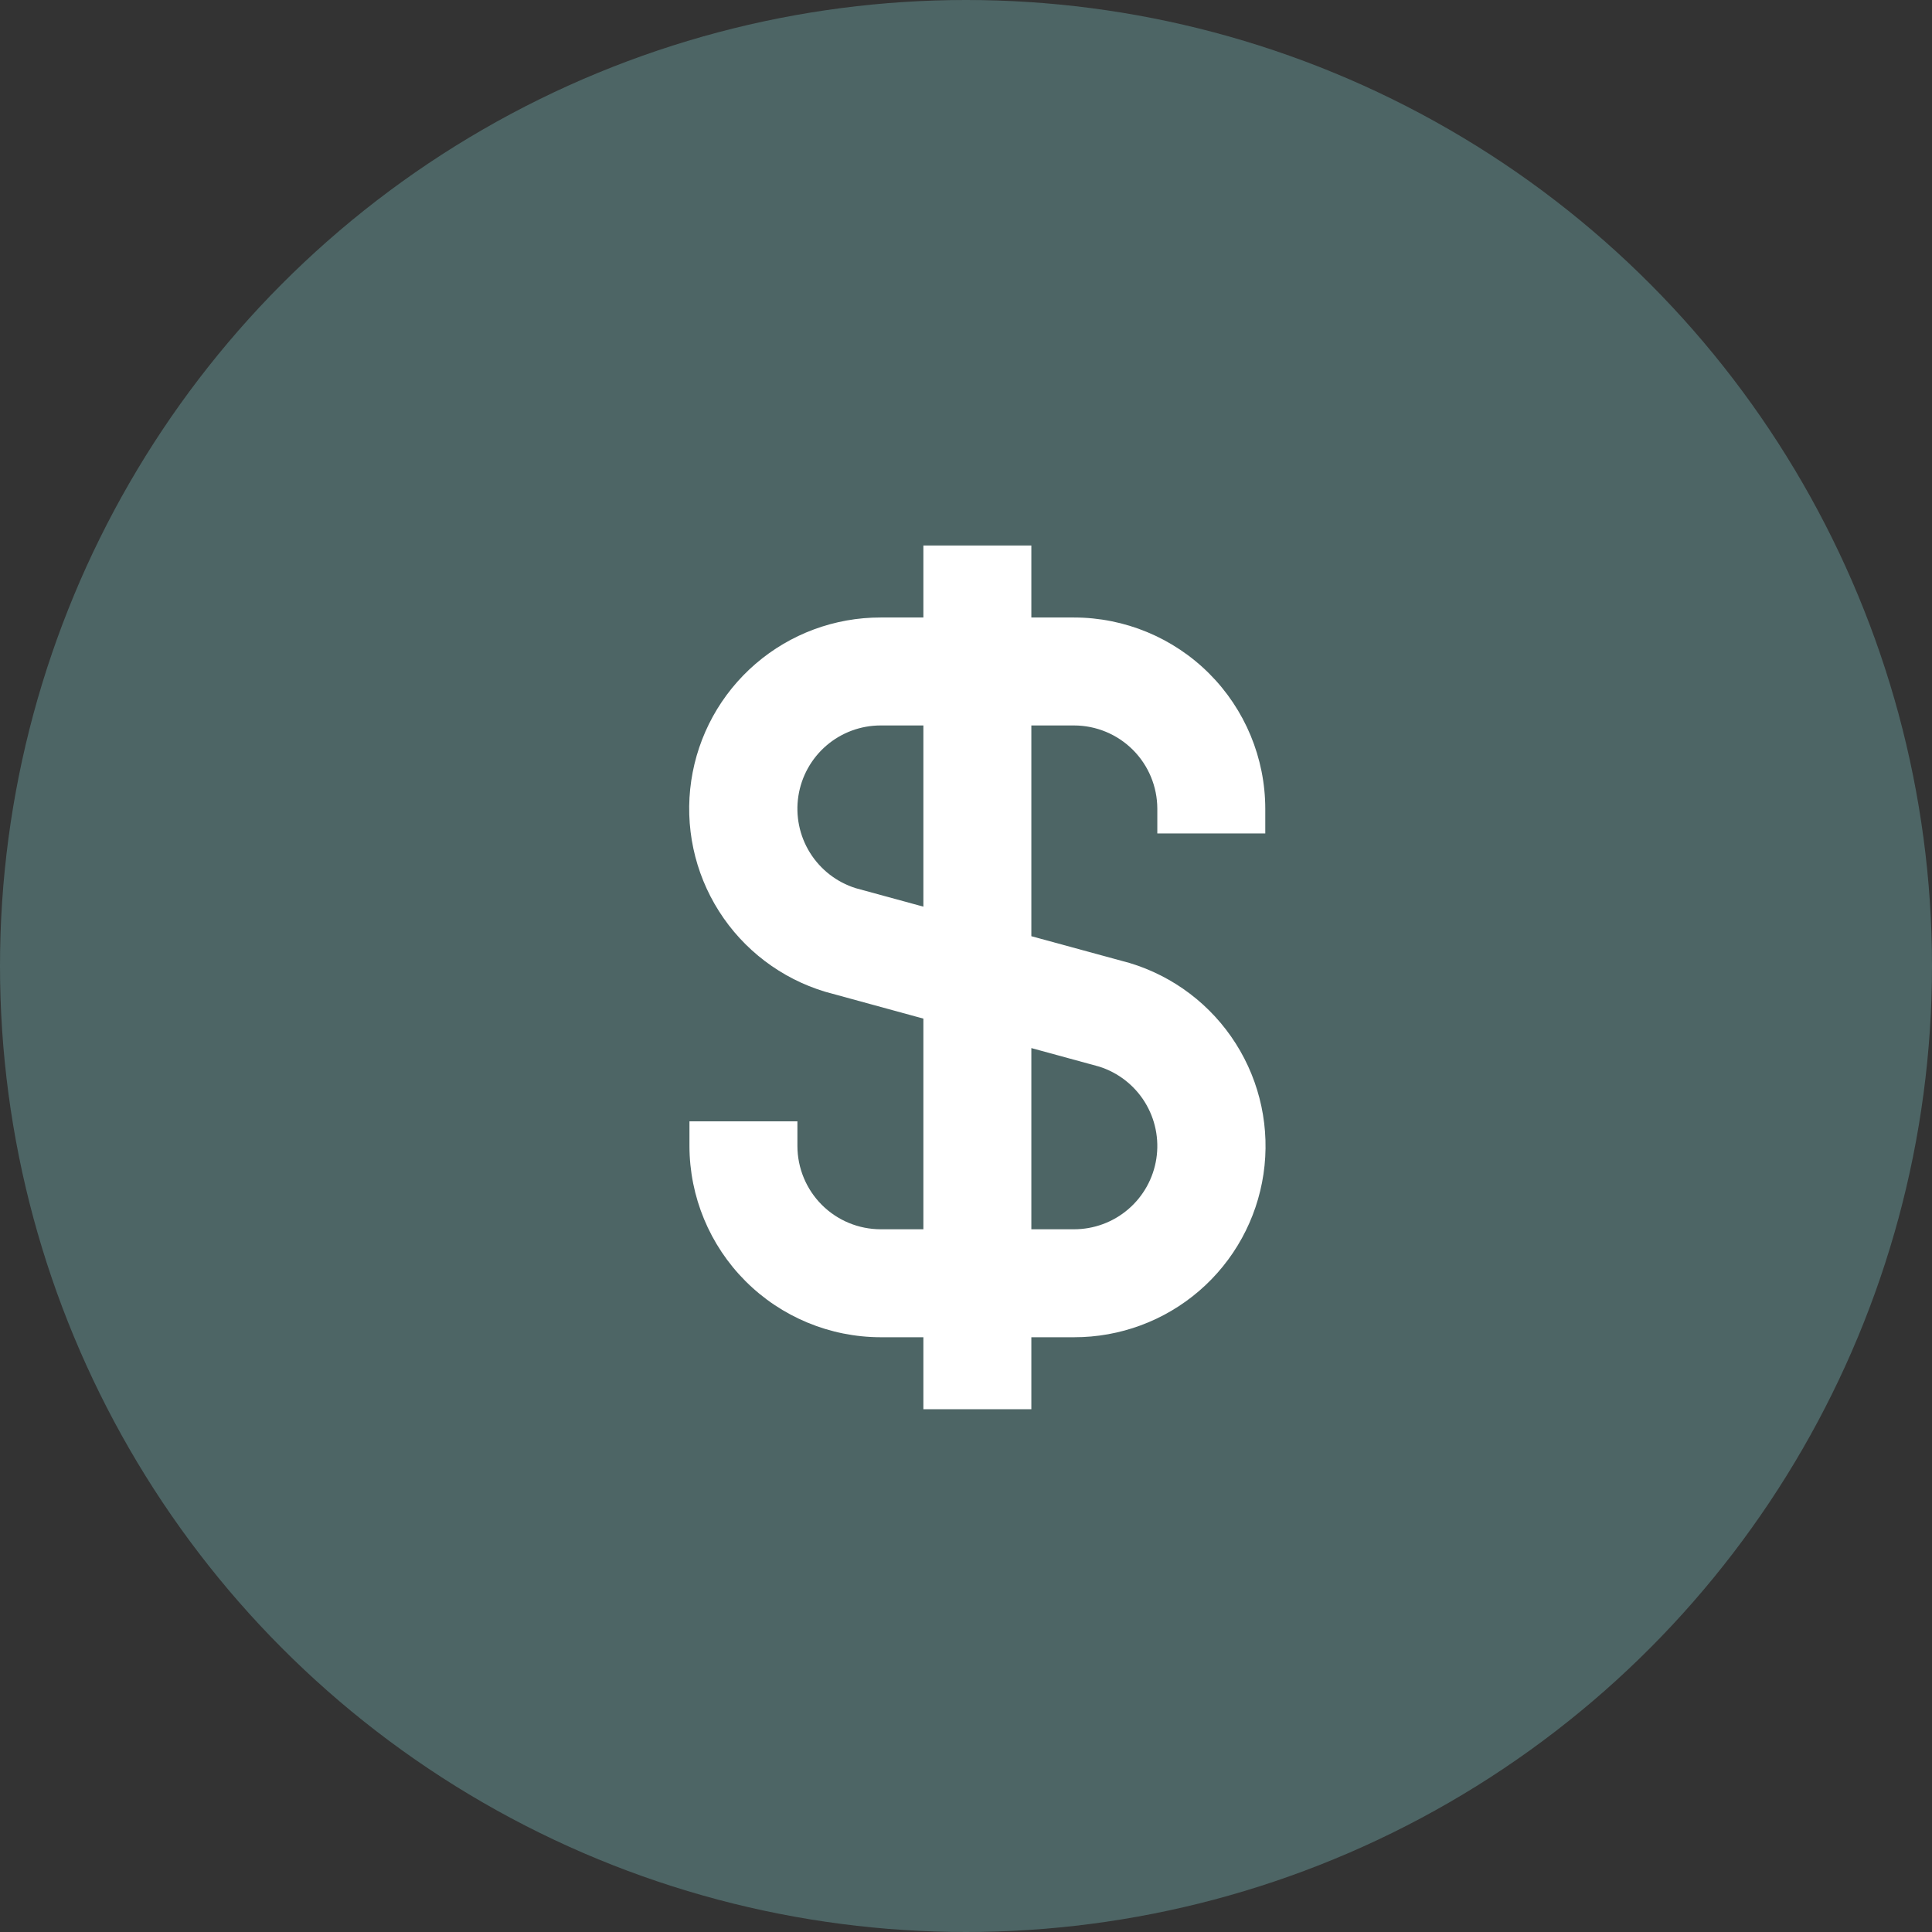
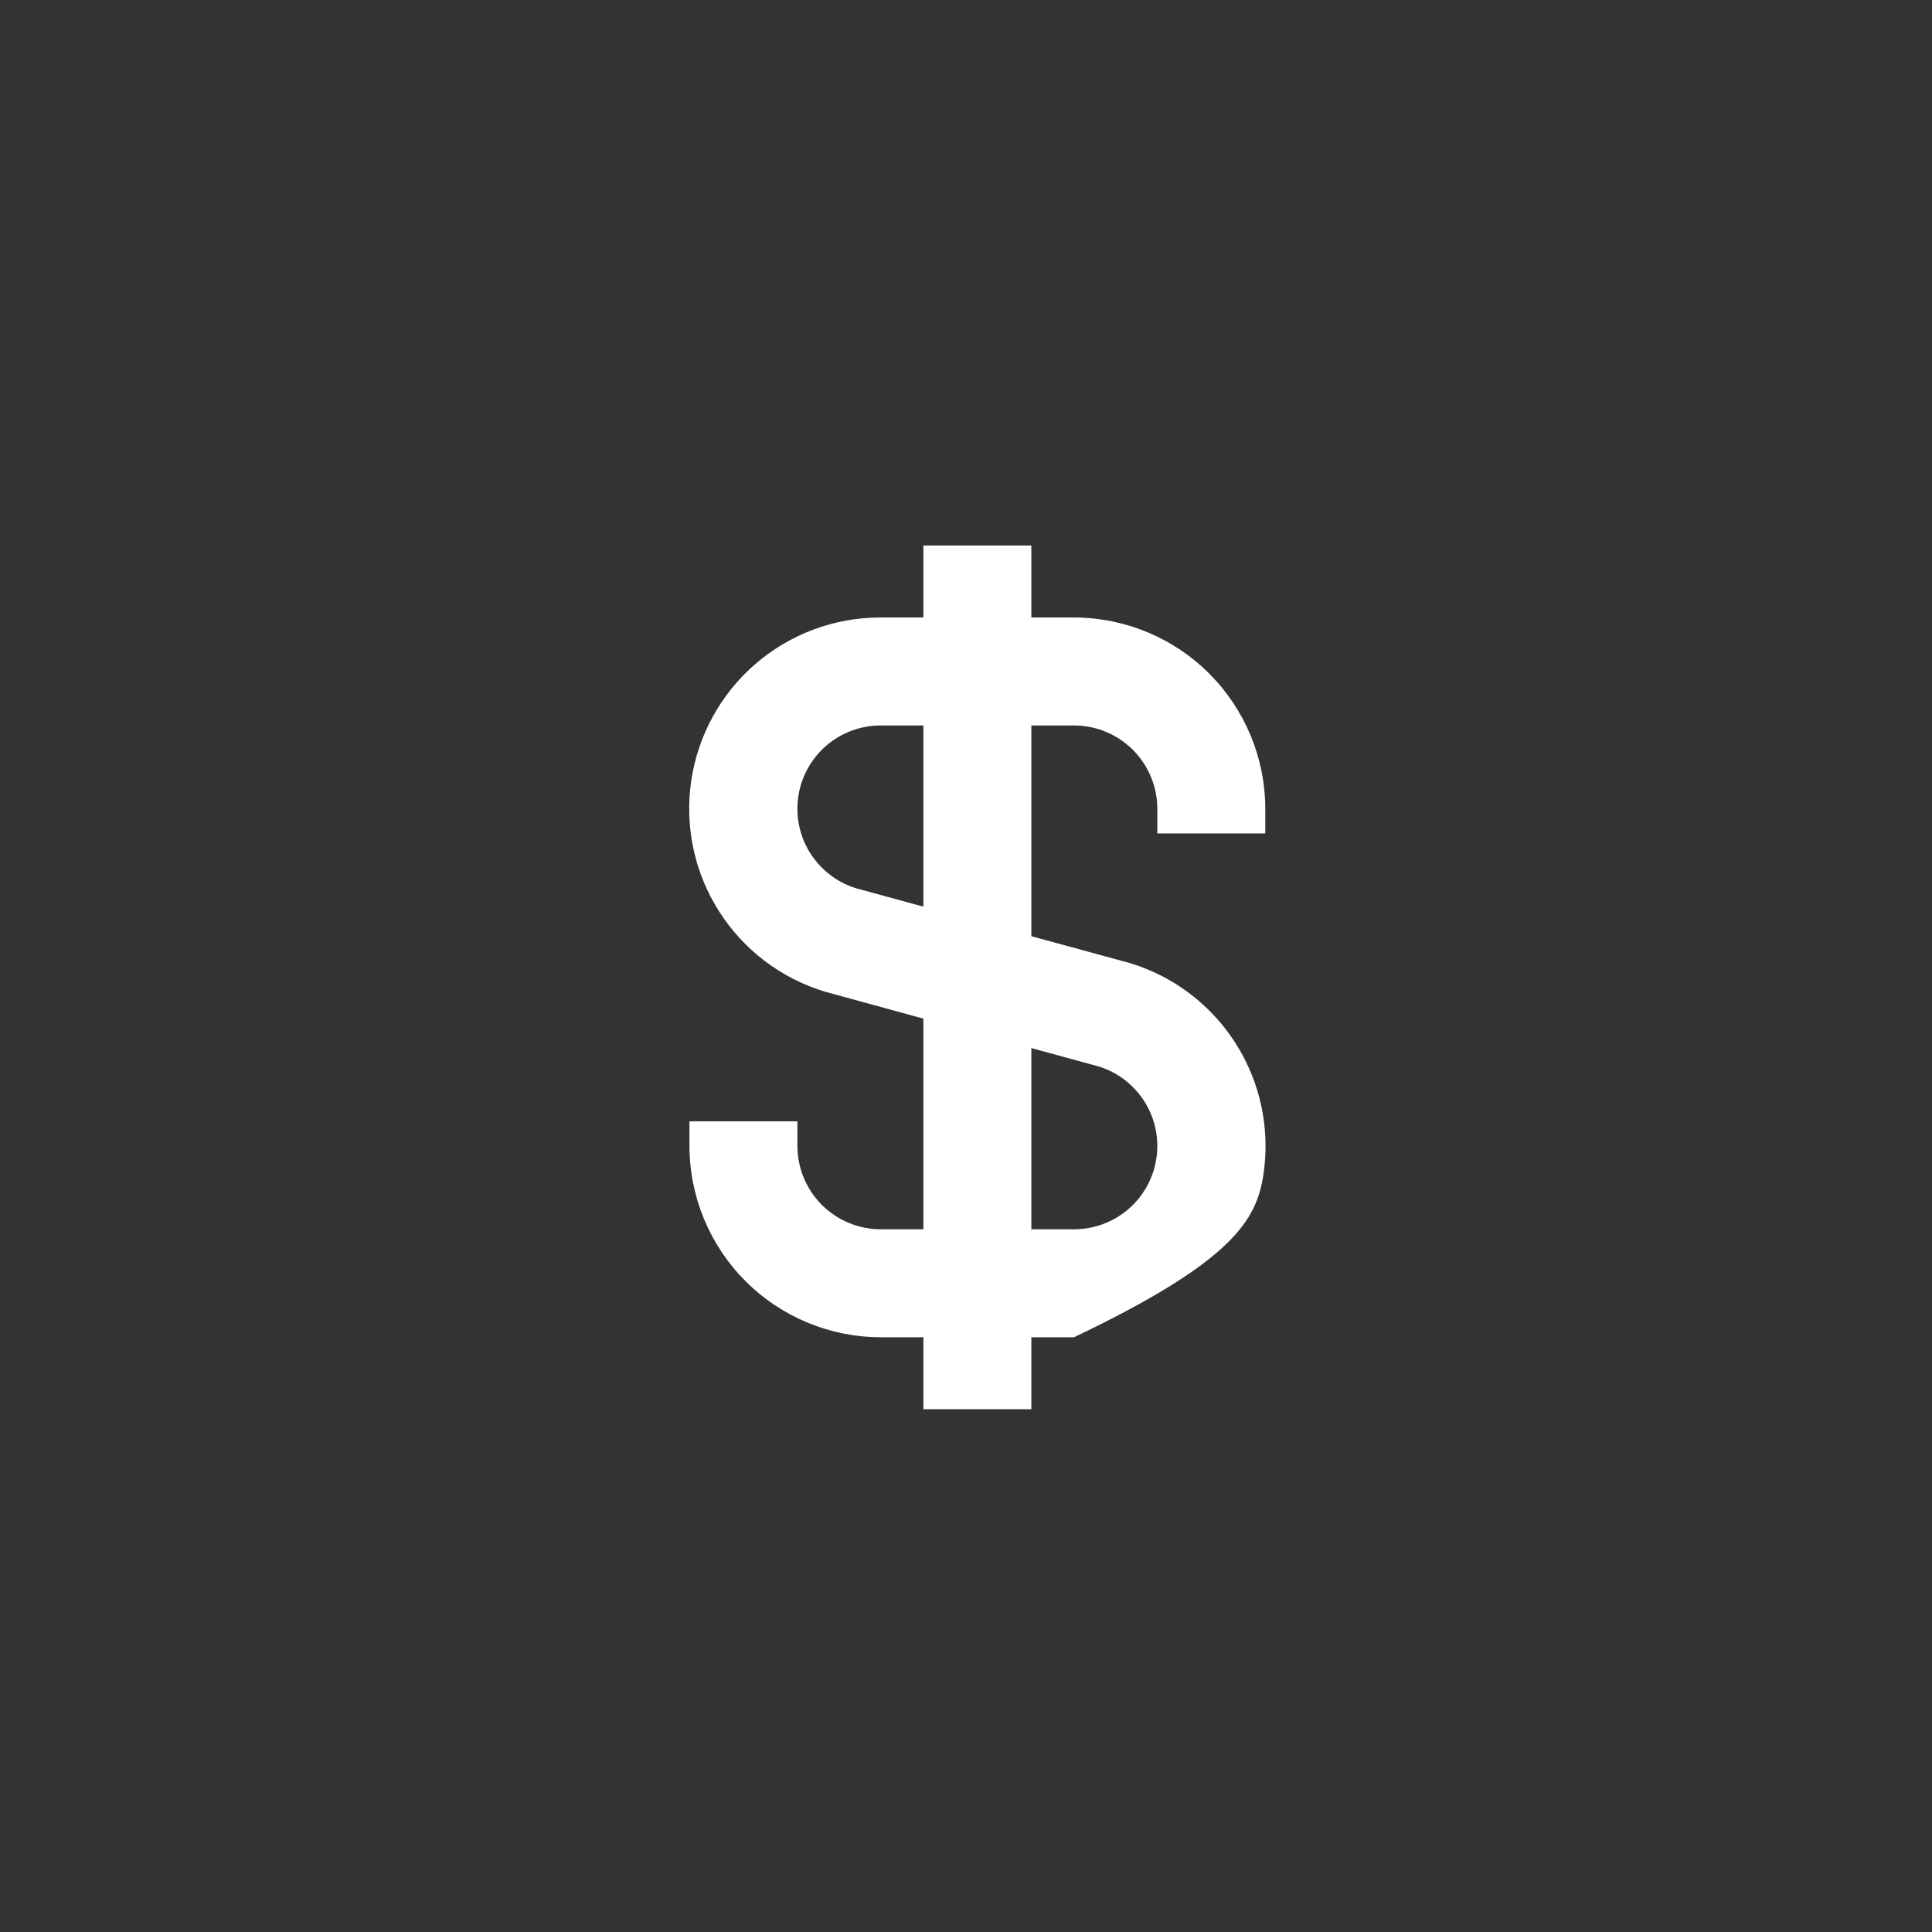
<svg xmlns="http://www.w3.org/2000/svg" width="85" height="85" viewBox="0 0 85 85" fill="none">
  <rect x="0" y="0" width="85" height="85" fill="#333333" stroke="none" />
-   <circle cx="42.5" cy="42.5" r="42.5" fill="#4D6565" />
  <g clip-path="url(#clip0_2164_114)">
-     <path d="M55.667 36.667V35.579C55.664 33.349 54.776 31.211 53.2 29.634C51.623 28.057 49.485 27.17 47.254 27.167H45.375V24H40.625V27.167H38.746C36.726 27.164 34.773 27.887 33.243 29.205C31.712 30.523 30.708 32.348 30.412 34.346C30.116 36.344 30.548 38.381 31.63 40.086C32.712 41.792 34.372 43.051 36.306 43.633L40.625 44.815V54.083H38.746C37.775 54.082 36.844 53.696 36.157 53.009C35.471 52.323 35.085 51.392 35.083 50.421V49.333H30.333V50.421C30.336 52.651 31.224 54.789 32.8 56.366C34.377 57.943 36.515 58.83 38.746 58.833H40.625V62H45.375V58.833H47.254C49.274 58.836 51.227 58.113 52.757 56.795C54.288 55.477 55.292 53.652 55.588 51.654C55.884 49.656 55.452 47.619 54.37 45.914C53.288 44.208 51.628 42.949 49.694 42.367L45.375 41.189V31.917H47.254C48.225 31.918 49.156 32.304 49.843 32.991C50.529 33.677 50.915 34.608 50.917 35.579V36.667H55.667ZM48.355 46.925C49.19 47.188 49.904 47.742 50.366 48.486C50.828 49.23 51.008 50.115 50.874 50.98C50.74 51.846 50.301 52.634 49.635 53.204C48.97 53.773 48.122 54.085 47.246 54.083H45.375V46.111L48.355 46.925ZM40.625 39.889L37.645 39.075C36.811 38.812 36.098 38.259 35.635 37.516C35.173 36.773 34.992 35.889 35.125 35.024C35.258 34.159 35.696 33.37 36.36 32.8C37.024 32.23 37.87 31.917 38.746 31.917H40.625V39.889Z" fill="white" />
+     <path d="M55.667 36.667V35.579C55.664 33.349 54.776 31.211 53.2 29.634C51.623 28.057 49.485 27.17 47.254 27.167H45.375V24H40.625V27.167H38.746C36.726 27.164 34.773 27.887 33.243 29.205C31.712 30.523 30.708 32.348 30.412 34.346C30.116 36.344 30.548 38.381 31.63 40.086C32.712 41.792 34.372 43.051 36.306 43.633L40.625 44.815V54.083H38.746C37.775 54.082 36.844 53.696 36.157 53.009C35.471 52.323 35.085 51.392 35.083 50.421V49.333H30.333V50.421C30.336 52.651 31.224 54.789 32.8 56.366C34.377 57.943 36.515 58.83 38.746 58.833H40.625V62H45.375V58.833H47.254C54.288 55.477 55.292 53.652 55.588 51.654C55.884 49.656 55.452 47.619 54.37 45.914C53.288 44.208 51.628 42.949 49.694 42.367L45.375 41.189V31.917H47.254C48.225 31.918 49.156 32.304 49.843 32.991C50.529 33.677 50.915 34.608 50.917 35.579V36.667H55.667ZM48.355 46.925C49.19 47.188 49.904 47.742 50.366 48.486C50.828 49.23 51.008 50.115 50.874 50.98C50.74 51.846 50.301 52.634 49.635 53.204C48.97 53.773 48.122 54.085 47.246 54.083H45.375V46.111L48.355 46.925ZM40.625 39.889L37.645 39.075C36.811 38.812 36.098 38.259 35.635 37.516C35.173 36.773 34.992 35.889 35.125 35.024C35.258 34.159 35.696 33.37 36.36 32.8C37.024 32.23 37.87 31.917 38.746 31.917H40.625V39.889Z" fill="white" />
  </g>
  <defs>
    <clipPath id="clip0_2164_114">
      <rect width="38" height="38" fill="white" transform="translate(24 24)" />
    </clipPath>
  </defs>
</svg>